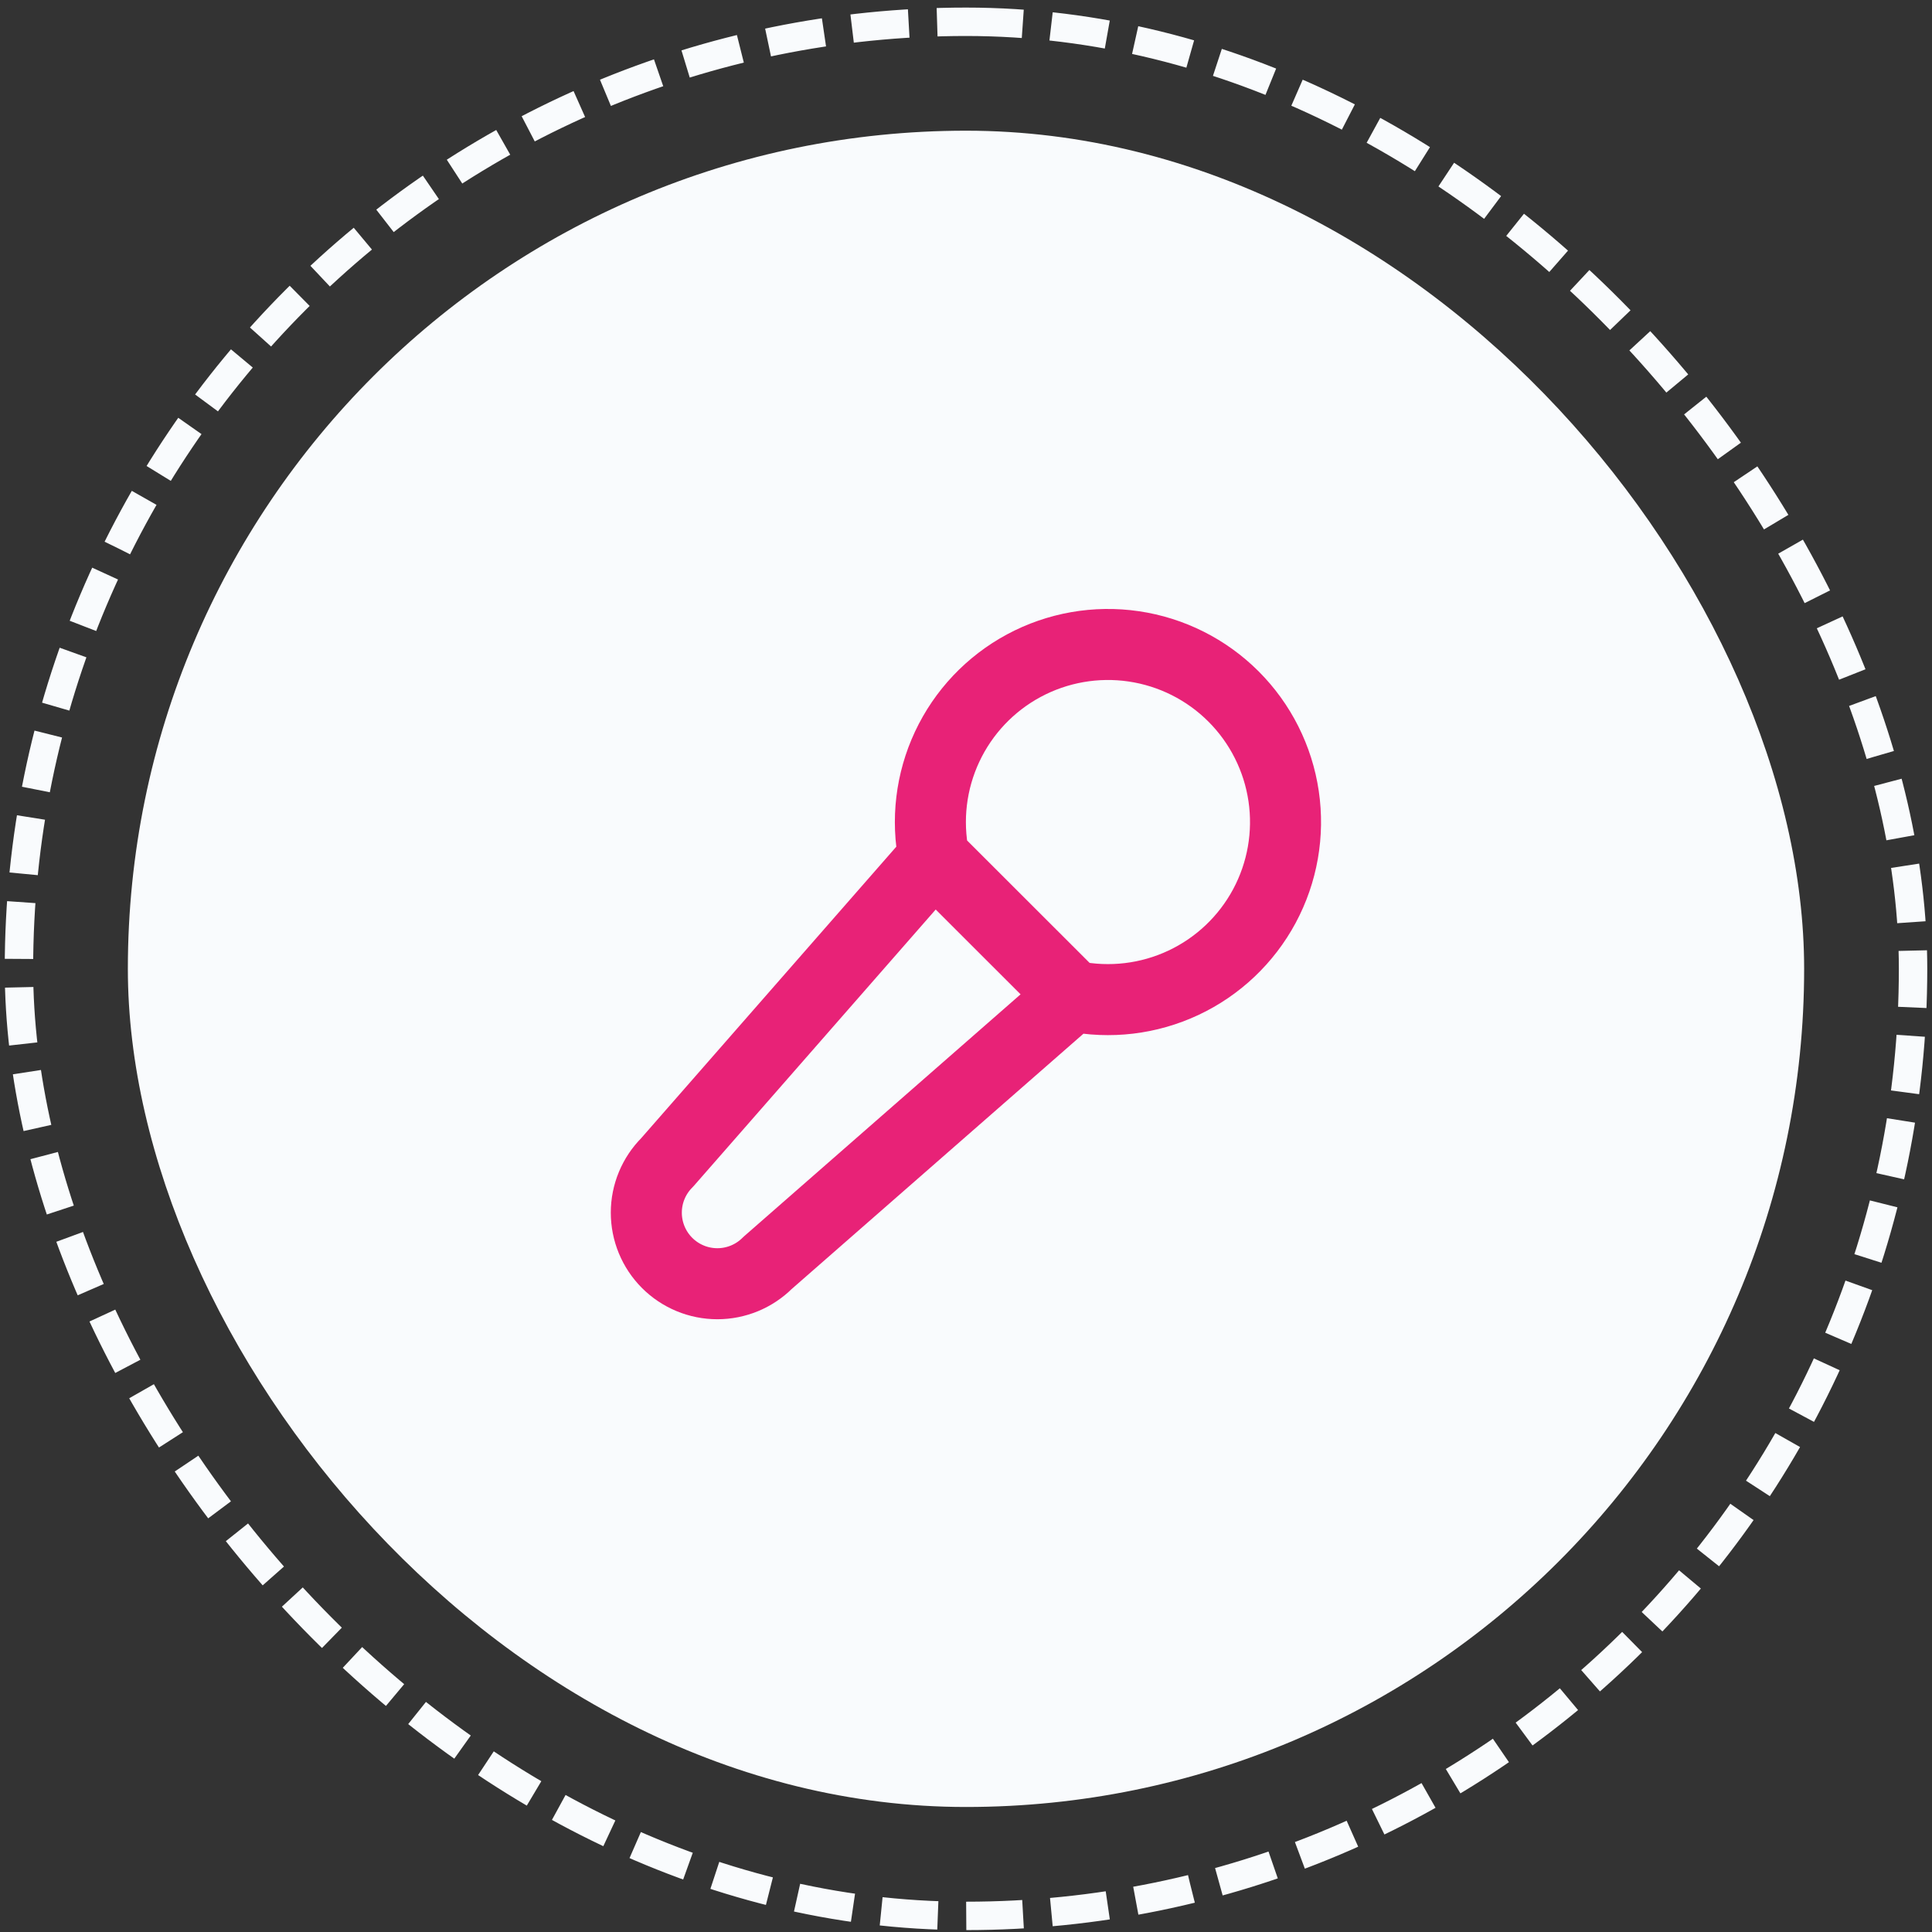
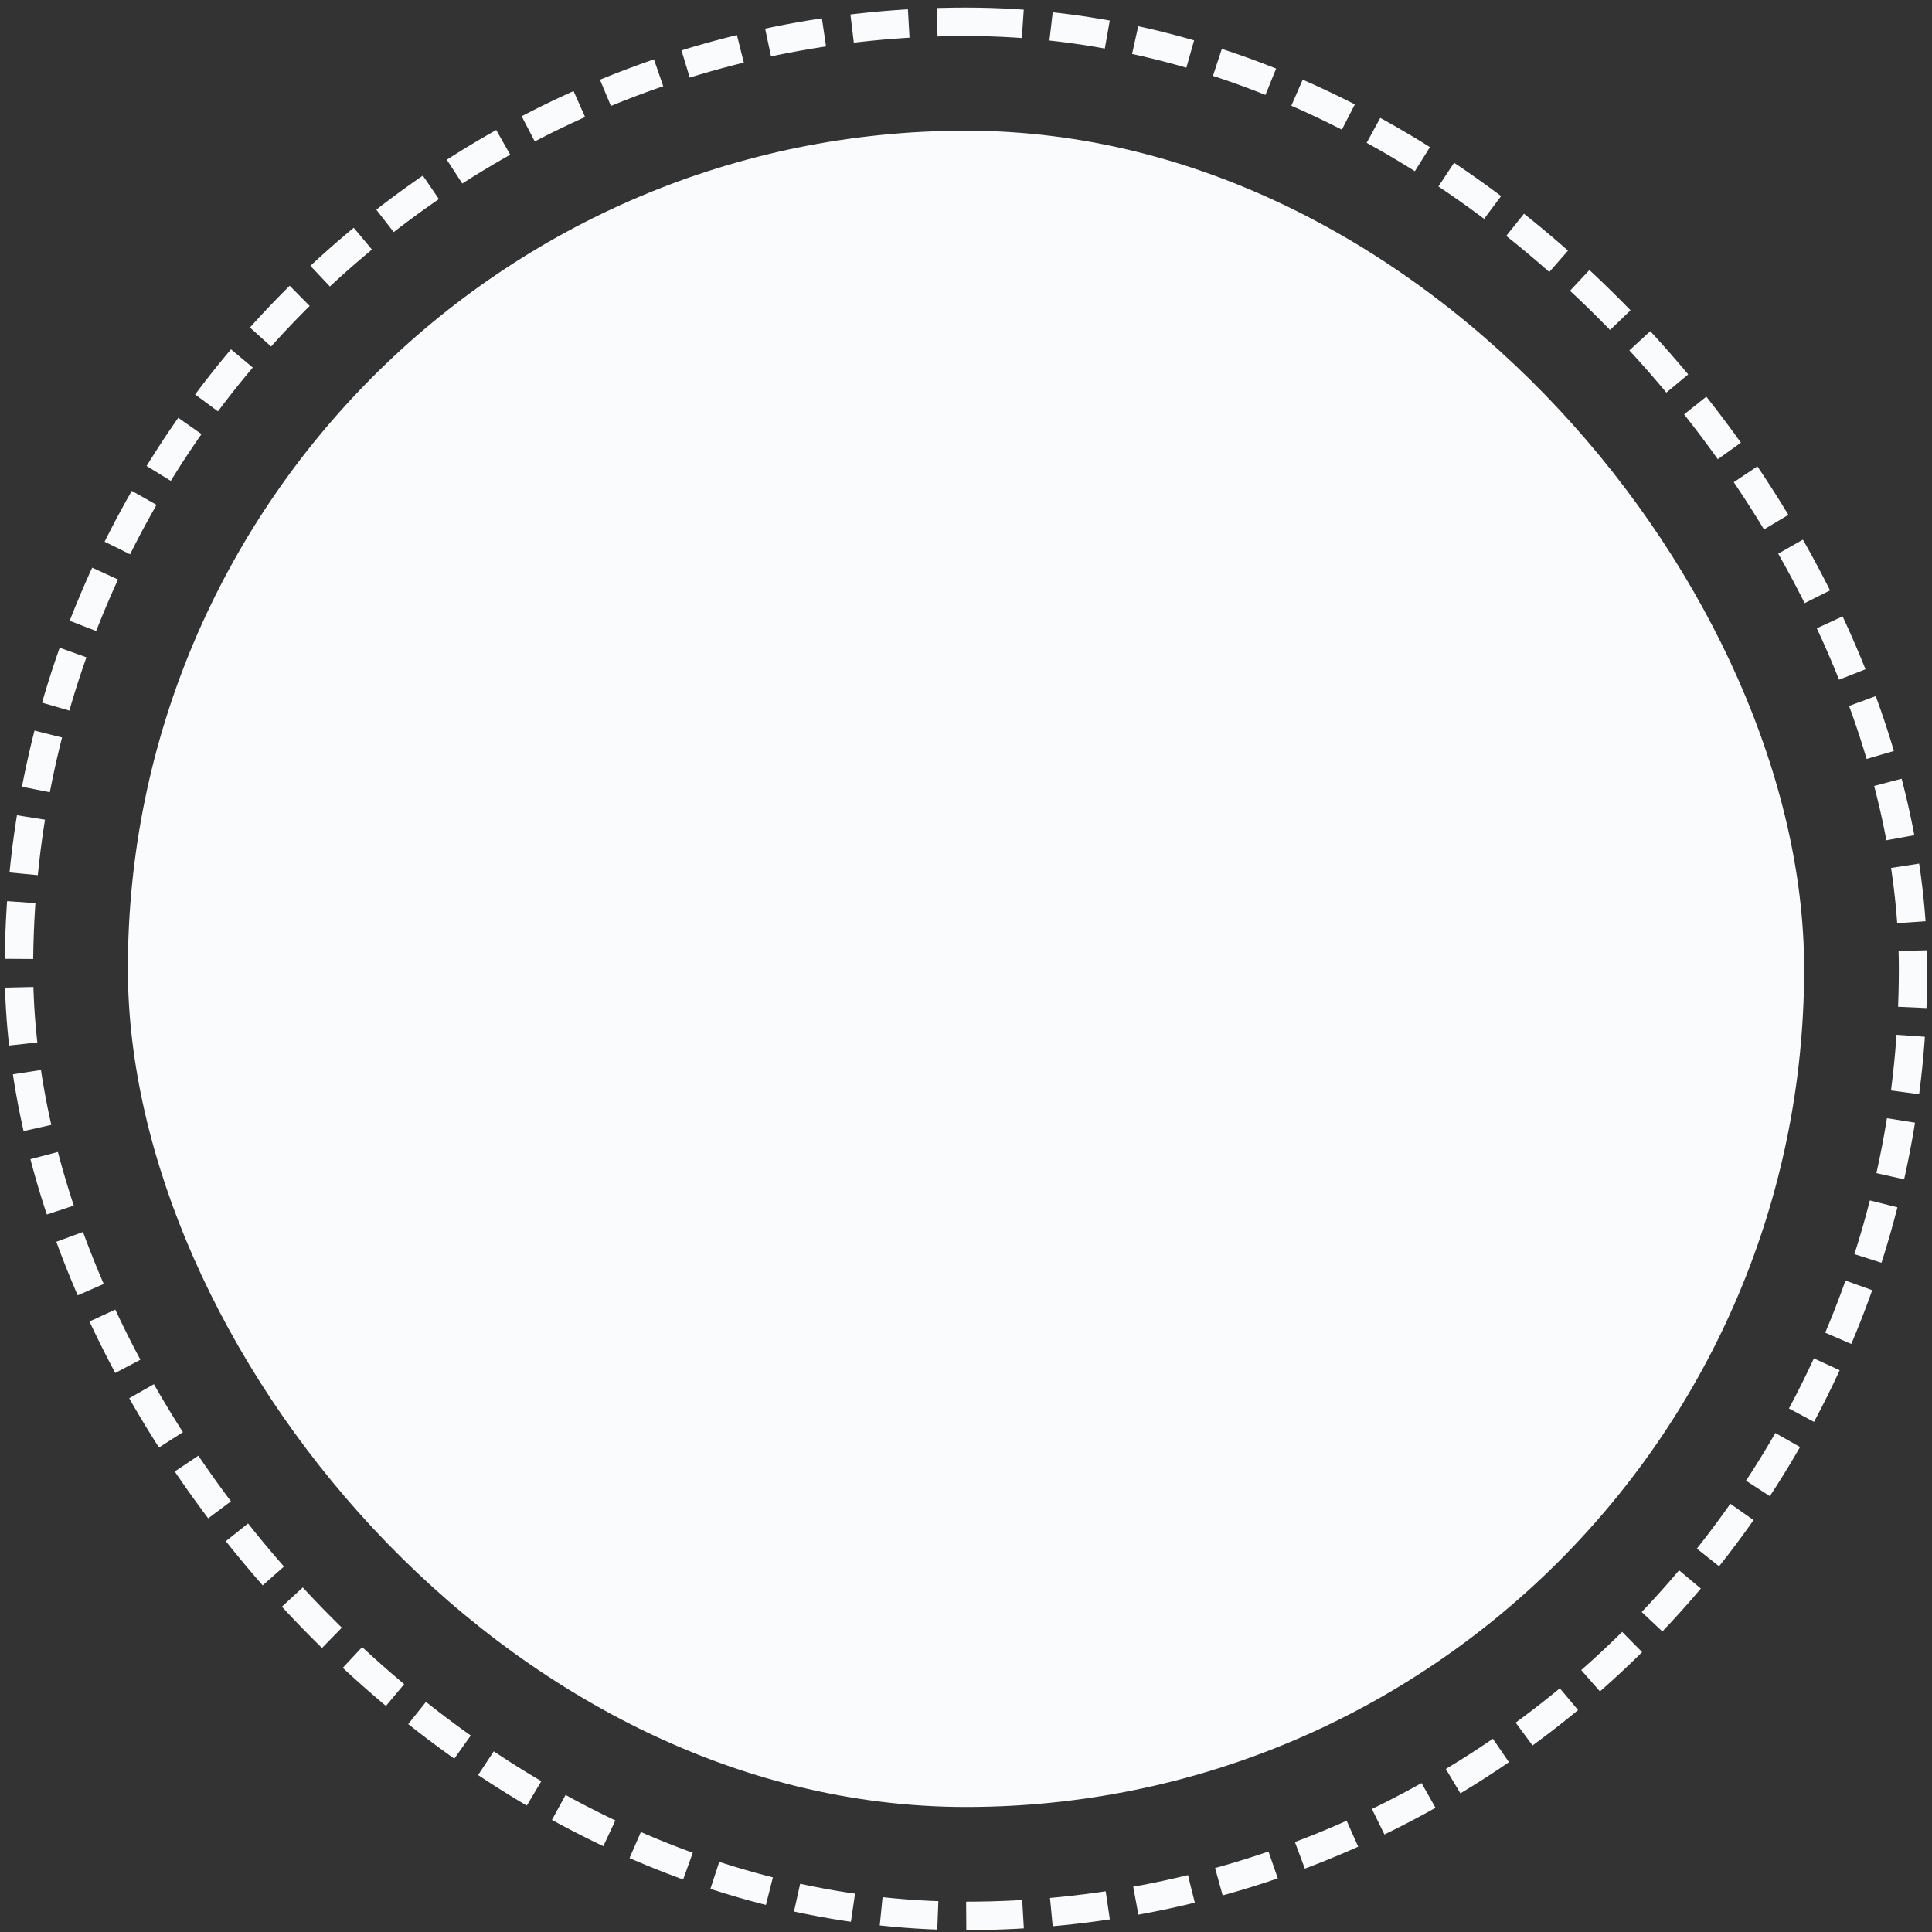
<svg xmlns="http://www.w3.org/2000/svg" width="204" height="204" viewBox="0 0 204 204" fill="none">
  <rect x="0" y="0" width="204" height="204" fill="#333333" stroke="none" />
  <rect x="13.5" y="13.8" width="177" height="177" rx="88.5" fill="#F9FBFD" />
-   <path d="M113.25 105.173C117.199 105.977 121.302 105.487 124.951 103.776C128.599 102.065 131.599 99.223 133.507 95.673C135.414 92.123 136.126 88.053 135.539 84.066C134.951 80.079 133.094 76.387 130.244 73.538C127.393 70.689 123.701 68.835 119.714 68.249C115.727 67.663 111.657 68.378 108.107 70.287C104.558 72.196 101.719 75.198 100.009 78.847C98.3 82.497 97.812 86.6 98.618 90.549M113.25 105.173L98.618 90.552L70.444 122.742C69.036 124.148 68.245 126.055 68.244 128.045C68.244 129.029 68.437 130.005 68.814 130.915C69.19 131.825 69.742 132.652 70.438 133.349C71.134 134.046 71.961 134.599 72.871 134.976C73.78 135.354 74.755 135.548 75.74 135.549C77.73 135.55 79.638 134.761 81.045 133.355L113.25 105.173Z" stroke="#E82277" stroke-width="7.5" stroke-linecap="round" stroke-linejoin="round" />
  <rect x="2" y="2.3" width="200" height="200" rx="100" stroke="#F9FBFD" stroke-width="3" stroke-dasharray="6 3" />
</svg>